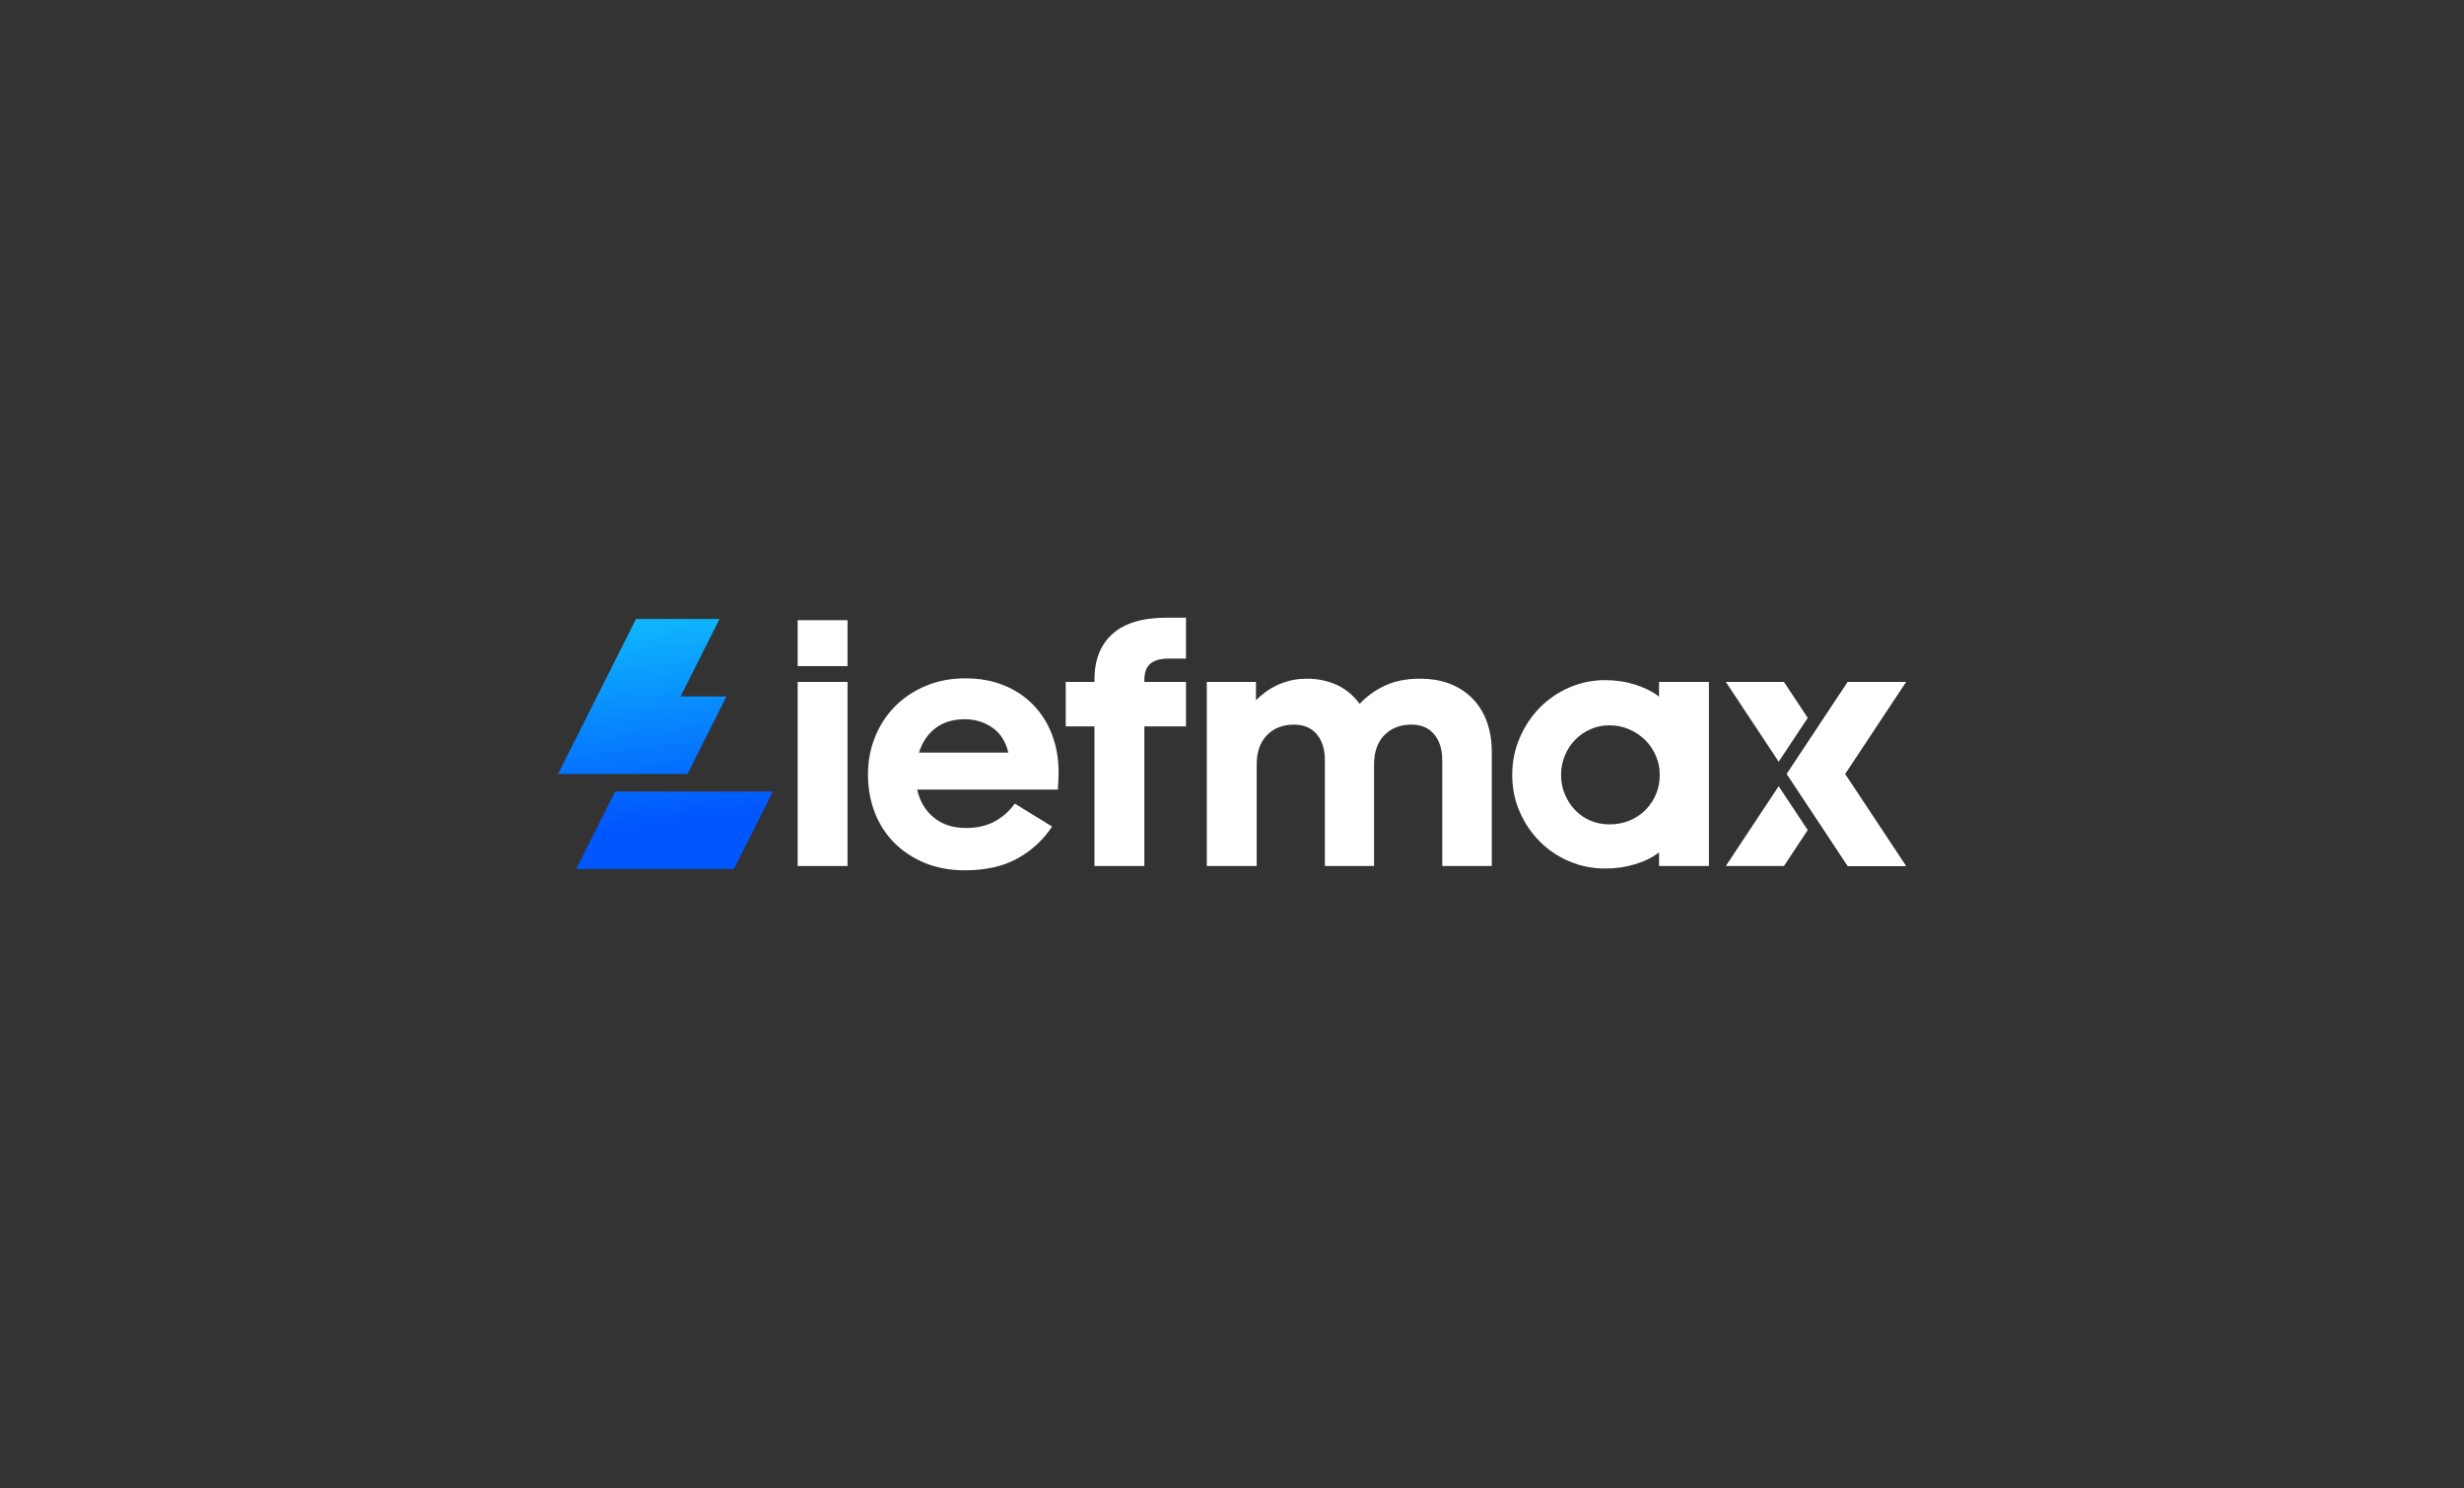
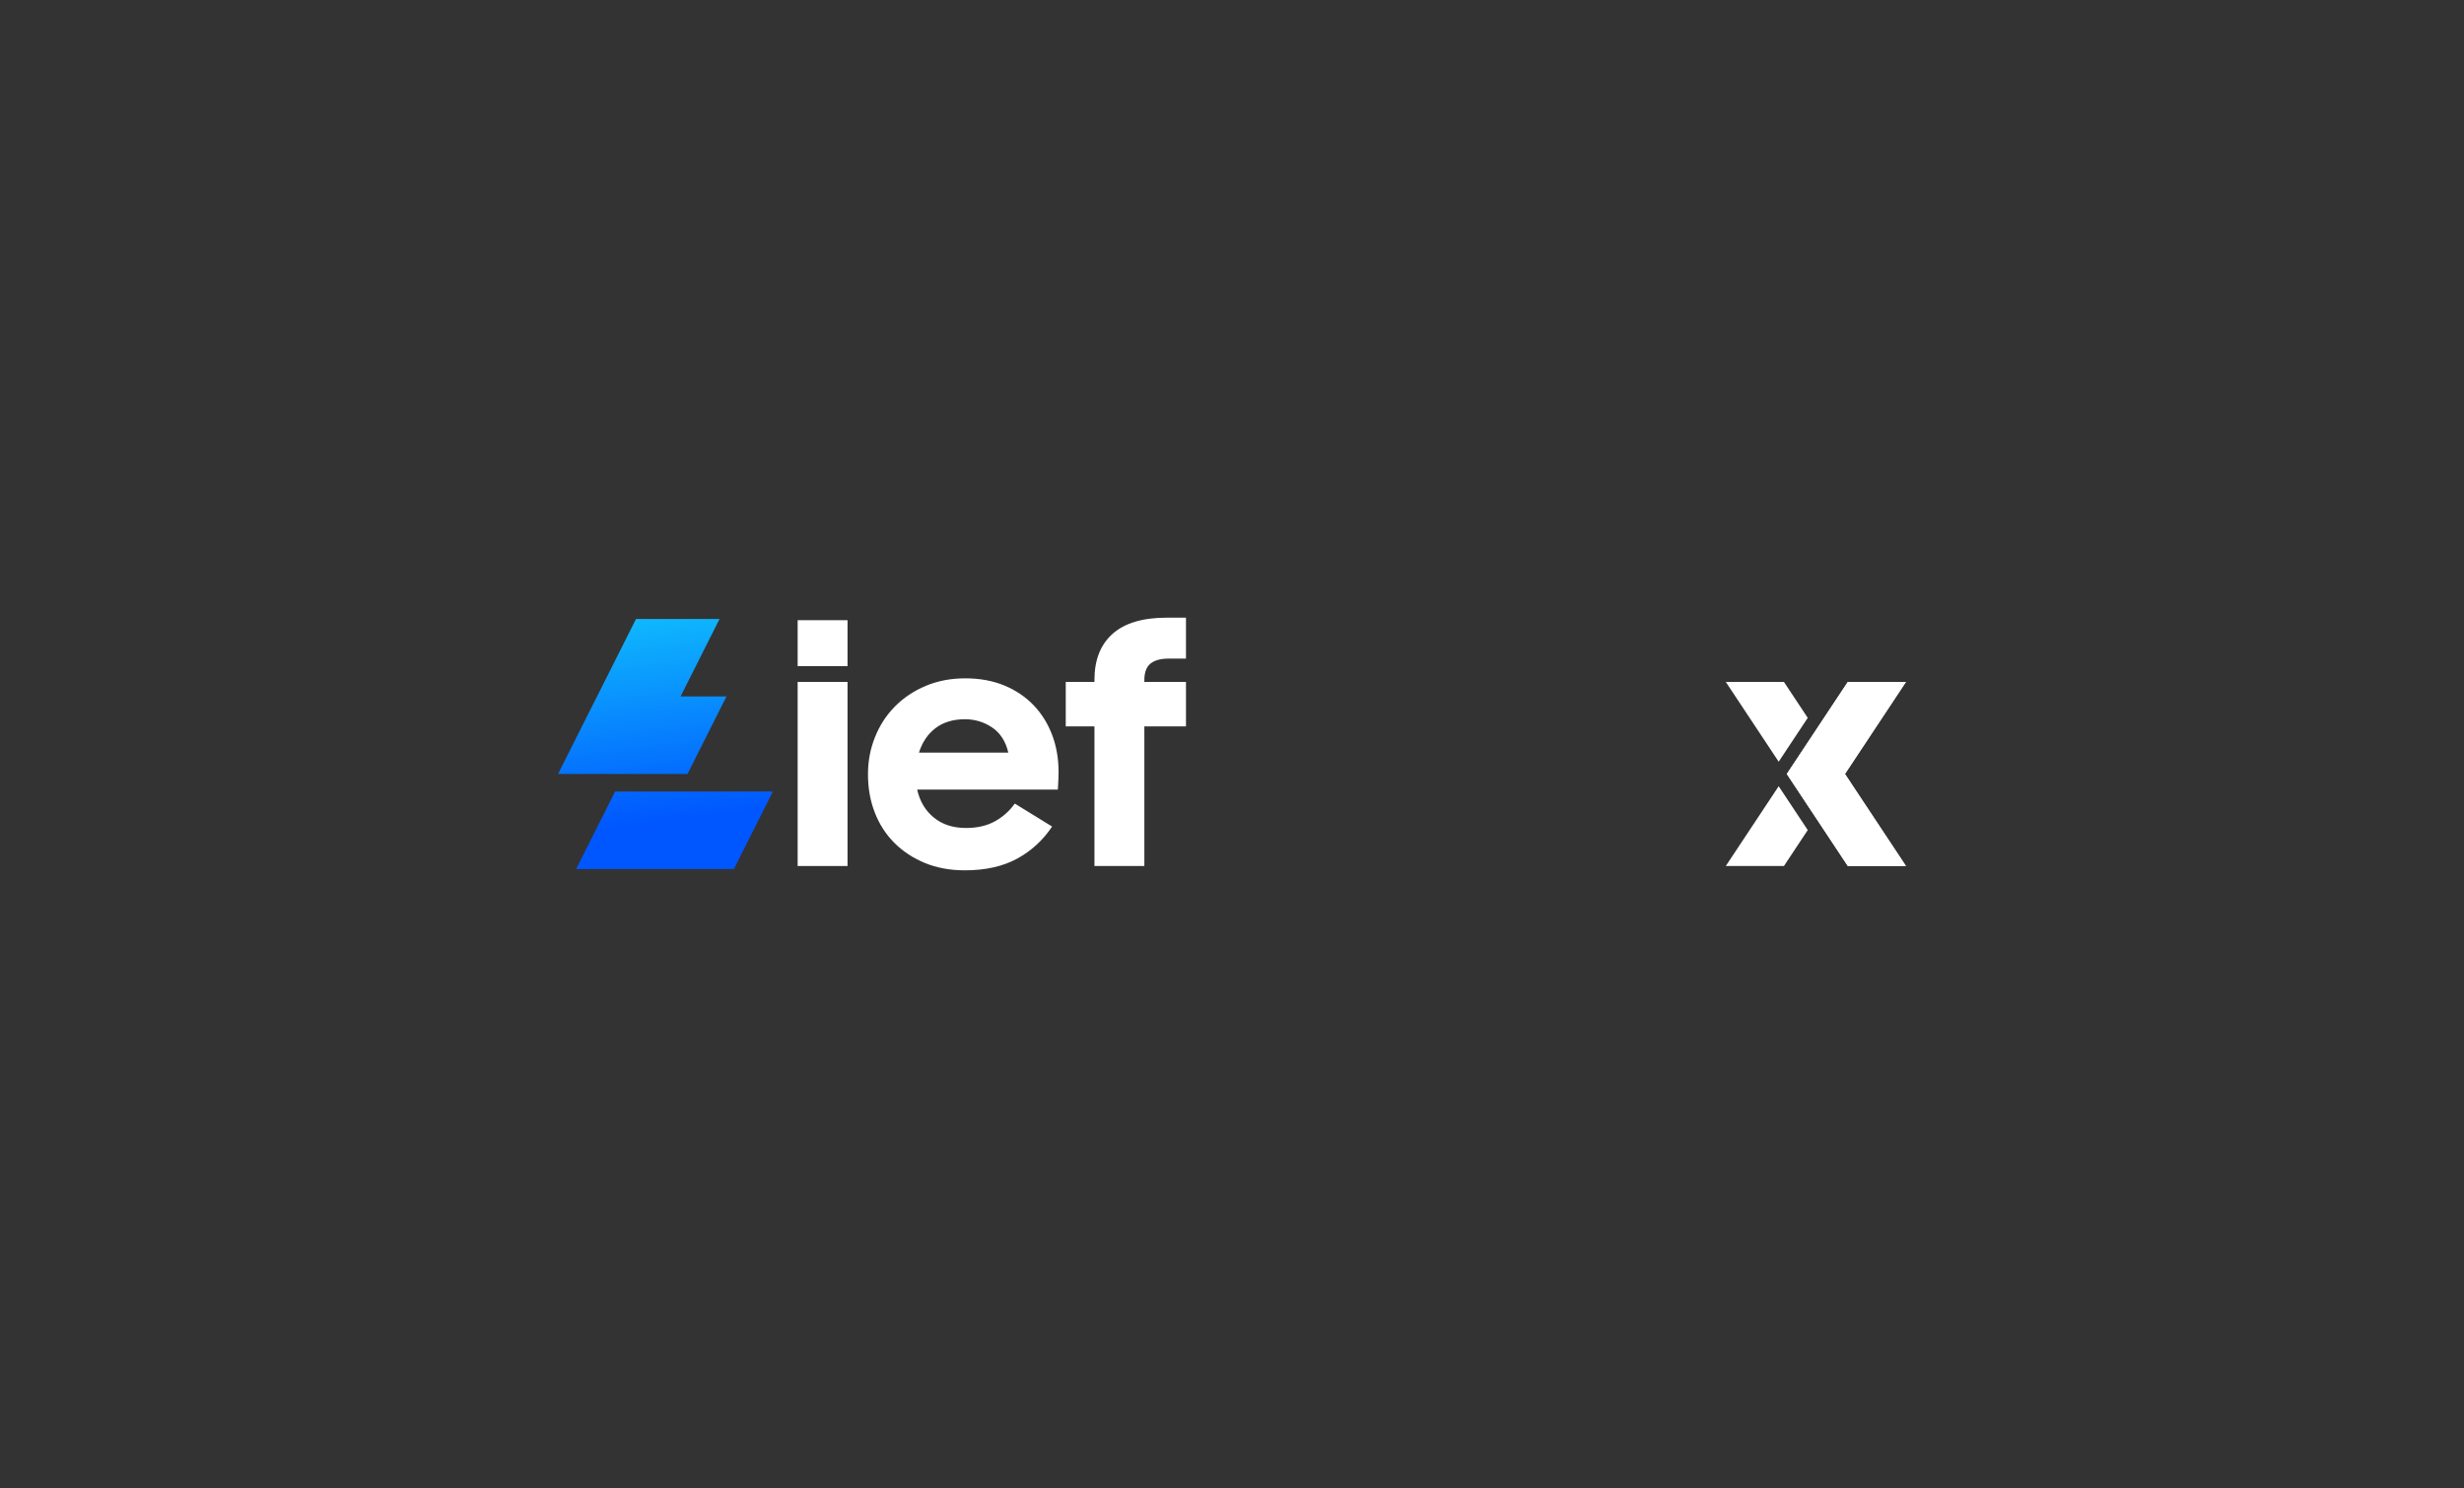
<svg xmlns="http://www.w3.org/2000/svg" xmlns:xlink="http://www.w3.org/1999/xlink" id="Layer_1" data-name="Layer 1" viewBox="0 0 4000 2416">
  <rect x="0" y="0" width="4000" height="2416" fill="#333333" stroke="none" />
  <defs>
    <style>
      .cls-1 {
        fill: url(#linear-gradient);
      }

      .cls-1, .cls-2, .cls-3 {
        stroke-width: 0px;
      }

      .cls-2 {
        fill: #fff;
      }

      .cls-3 {
        fill: url(#linear-gradient-2);
      }
    </style>
    <linearGradient id="linear-gradient" x1="1006.54" y1="875.77" x2="1061.26" y2="1334.07" gradientUnits="userSpaceOnUse">
      <stop offset="0" stop-color="#15defc" />
      <stop offset="1" stop-color="#0057ff" />
    </linearGradient>
    <linearGradient id="linear-gradient-2" x1="1038.12" y1="872" x2="1092.84" y2="1330.3" xlink:href="#linear-gradient" />
  </defs>
  <g>
    <polygon class="cls-1" points="1179.31 1130.82 1104.81 1130.82 1168.08 1005.01 1032.49 1005.01 969.22 1130.82 969.18 1130.82 905.91 1256.63 1116.08 1256.63 1179.31 1130.82" />
    <polygon class="cls-3" points="935.28 1410.99 1191.4 1410.99 1254.65 1285.18 998.55 1285.18 935.28 1410.99" />
  </g>
  <g>
    <path class="cls-2" d="M1294.88,1081.56v-74.58h80.99v74.58h-80.99ZM1294.88,1406.1v-298.9h80.99v298.9h-80.99Z" />
    <path class="cls-2" d="M1707.98,1342.01c-14.77,22.14-33.7,39.53-56.81,52.15-23.12,12.62-51.37,18.94-84.78,18.94-24.09,0-45.74-3.99-64.97-11.94-19.23-7.96-35.74-18.84-49.53-32.63-13.79-13.78-24.38-30.2-31.76-49.23-7.38-19.03-11.07-39.62-11.07-61.76s3.79-41.56,11.36-60.6c7.57-19.03,18.35-35.63,32.34-49.82,13.98-14.17,30.68-25.35,50.11-33.5,19.42-8.16,40.79-12.24,64.09-12.24s44.86,3.89,63.51,11.65c18.65,7.77,34.47,18.45,47.49,32.05,13.01,13.6,23.02,29.62,30.01,48.07,6.99,18.45,10.49,38.56,10.49,60.3,0,5.83-.2,11.85-.58,18.06-.39,6.22-.58,9.71-.58,10.49h-228.4c4.27,19.04,13.3,34.19,27.09,45.45,13.78,11.27,31.17,16.9,52.15,16.9,18.25,0,33.89-3.59,46.9-10.78,13.01-7.18,23.79-16.8,32.34-28.84l60.6,37.29ZM1566.39,1167.8c-19.04,0-34.87,4.76-47.49,14.28-12.63,9.52-21.66,22.82-27.09,39.91h145.08c-4.28-18.25-13.02-31.85-26.22-40.79-13.21-8.93-27.97-13.4-44.28-13.4Z" />
    <path class="cls-2" d="M1897.34,1069.33c-13.21,0-23.12,2.72-29.72,8.16-6.61,5.44-9.91,14.37-9.91,26.8v2.91h67.59v72.25h-67.59v226.65h-80.99v-226.65h-46.61v-72.25h46.61v-3.5c0-32.24,9.8-57.1,29.42-74.58,19.61-17.48,48.84-26.22,87.69-26.22h31.46v66.42h-27.97Z" />
-     <path class="cls-2" d="M2038.92,1136.92c3.88-3.88,8.45-7.87,13.69-11.94,5.24-4.08,11.36-7.87,18.35-11.36,6.99-3.5,14.66-6.31,23.02-8.45,8.35-2.13,17.57-3.2,27.68-3.2,17.09,0,32.92,3.2,47.49,9.61,14.57,6.41,27.28,16.81,38.16,31.17,11.65-12.43,25.44-22.33,41.37-29.72,15.92-7.37,34.76-11.07,56.52-11.07,18.25,0,34.57,2.82,48.94,8.45,14.37,5.64,26.6,13.69,36.71,24.18,10.1,10.49,17.77,23.01,23.02,37.58,5.24,14.57,7.87,30.79,7.87,48.65v185.28h-80.41v-171.88c0-17.48-4.37-31.46-13.11-41.95-8.74-10.49-21.08-15.73-37-15.73-18.26,0-32.92,5.74-43.99,17.19-11.07,11.46-16.61,27.29-16.61,47.49v164.89h-79.82v-171.88c0-17.48-4.37-31.46-13.11-41.95-8.74-10.49-21.08-15.73-37-15.73-18.26,0-32.92,5.74-43.99,17.19-11.07,11.46-16.61,27.29-16.61,47.49v164.89h-80.99v-298.9h79.82v29.72Z" />
-     <path class="cls-2" d="M2693.24,1383.96c-10.49,8.16-23.41,14.57-38.75,19.23-15.35,4.66-31.56,6.99-48.65,6.99-20.59,0-40.01-3.89-58.27-11.65-18.26-7.77-34.18-18.44-47.78-32.05-13.6-13.59-24.47-29.62-32.63-48.07-8.16-18.44-12.24-38.55-12.24-60.3s4.08-41.46,12.24-60.31c8.16-18.84,19.03-35.15,32.63-48.94,13.59-13.78,29.52-24.66,47.78-32.63,18.25-7.96,37.67-11.94,58.27-11.94,17.09,0,33.3,2.43,48.65,7.28,15.34,4.86,28.26,11.36,38.75,19.52v-23.89h80.99v298.9h-80.99v-22.14ZM2612.83,1177.7c-11.27,0-21.66,2.14-31.17,6.41-9.52,4.28-17.77,10.01-24.76,17.19-6.99,7.19-12.53,15.73-16.61,25.64-4.08,9.91-6.12,20.3-6.12,31.17s2.04,21.76,6.12,31.46c4.08,9.71,9.61,18.26,16.61,25.64,6.99,7.38,15.24,13.11,24.76,17.19,9.51,4.08,19.9,6.12,31.17,6.12s22.43-2.04,32.34-6.12c9.91-4.08,18.55-9.81,25.93-17.19,7.37-7.37,13.11-15.92,17.19-25.64,4.08-9.7,6.12-20.19,6.12-31.46s-2.14-21.27-6.41-31.17c-4.28-9.9-10.11-18.44-17.48-25.64-7.38-7.18-16.02-12.91-25.93-17.19-9.91-4.27-20.49-6.41-31.76-6.41Z" />
    <polygon class="cls-2" points="2995.06 1256.66 3094.09 1406.11 2999.7 1406.11 2947.85 1327.87 2900.66 1256.66 2947.85 1185.45 2999.7 1107.2 3094.09 1107.2 2995.06 1256.66" />
    <polygon class="cls-2" points="2995.06 1256.66 3094.09 1406.11 2999.7 1406.11 2947.85 1327.87 2900.66 1256.66 2947.85 1185.45 2999.7 1107.2 3094.09 1107.2 2995.06 1256.66" />
    <polygon class="cls-2" points="2934.65 1347.77 2896 1406.11 2801.61 1406.11 2887.47 1276.57 2934.65 1347.77" />
    <polygon class="cls-2" points="2934.65 1165.54 2887.47 1236.75 2801.61 1107.2 2896 1107.2 2934.65 1165.54" />
  </g>
</svg>